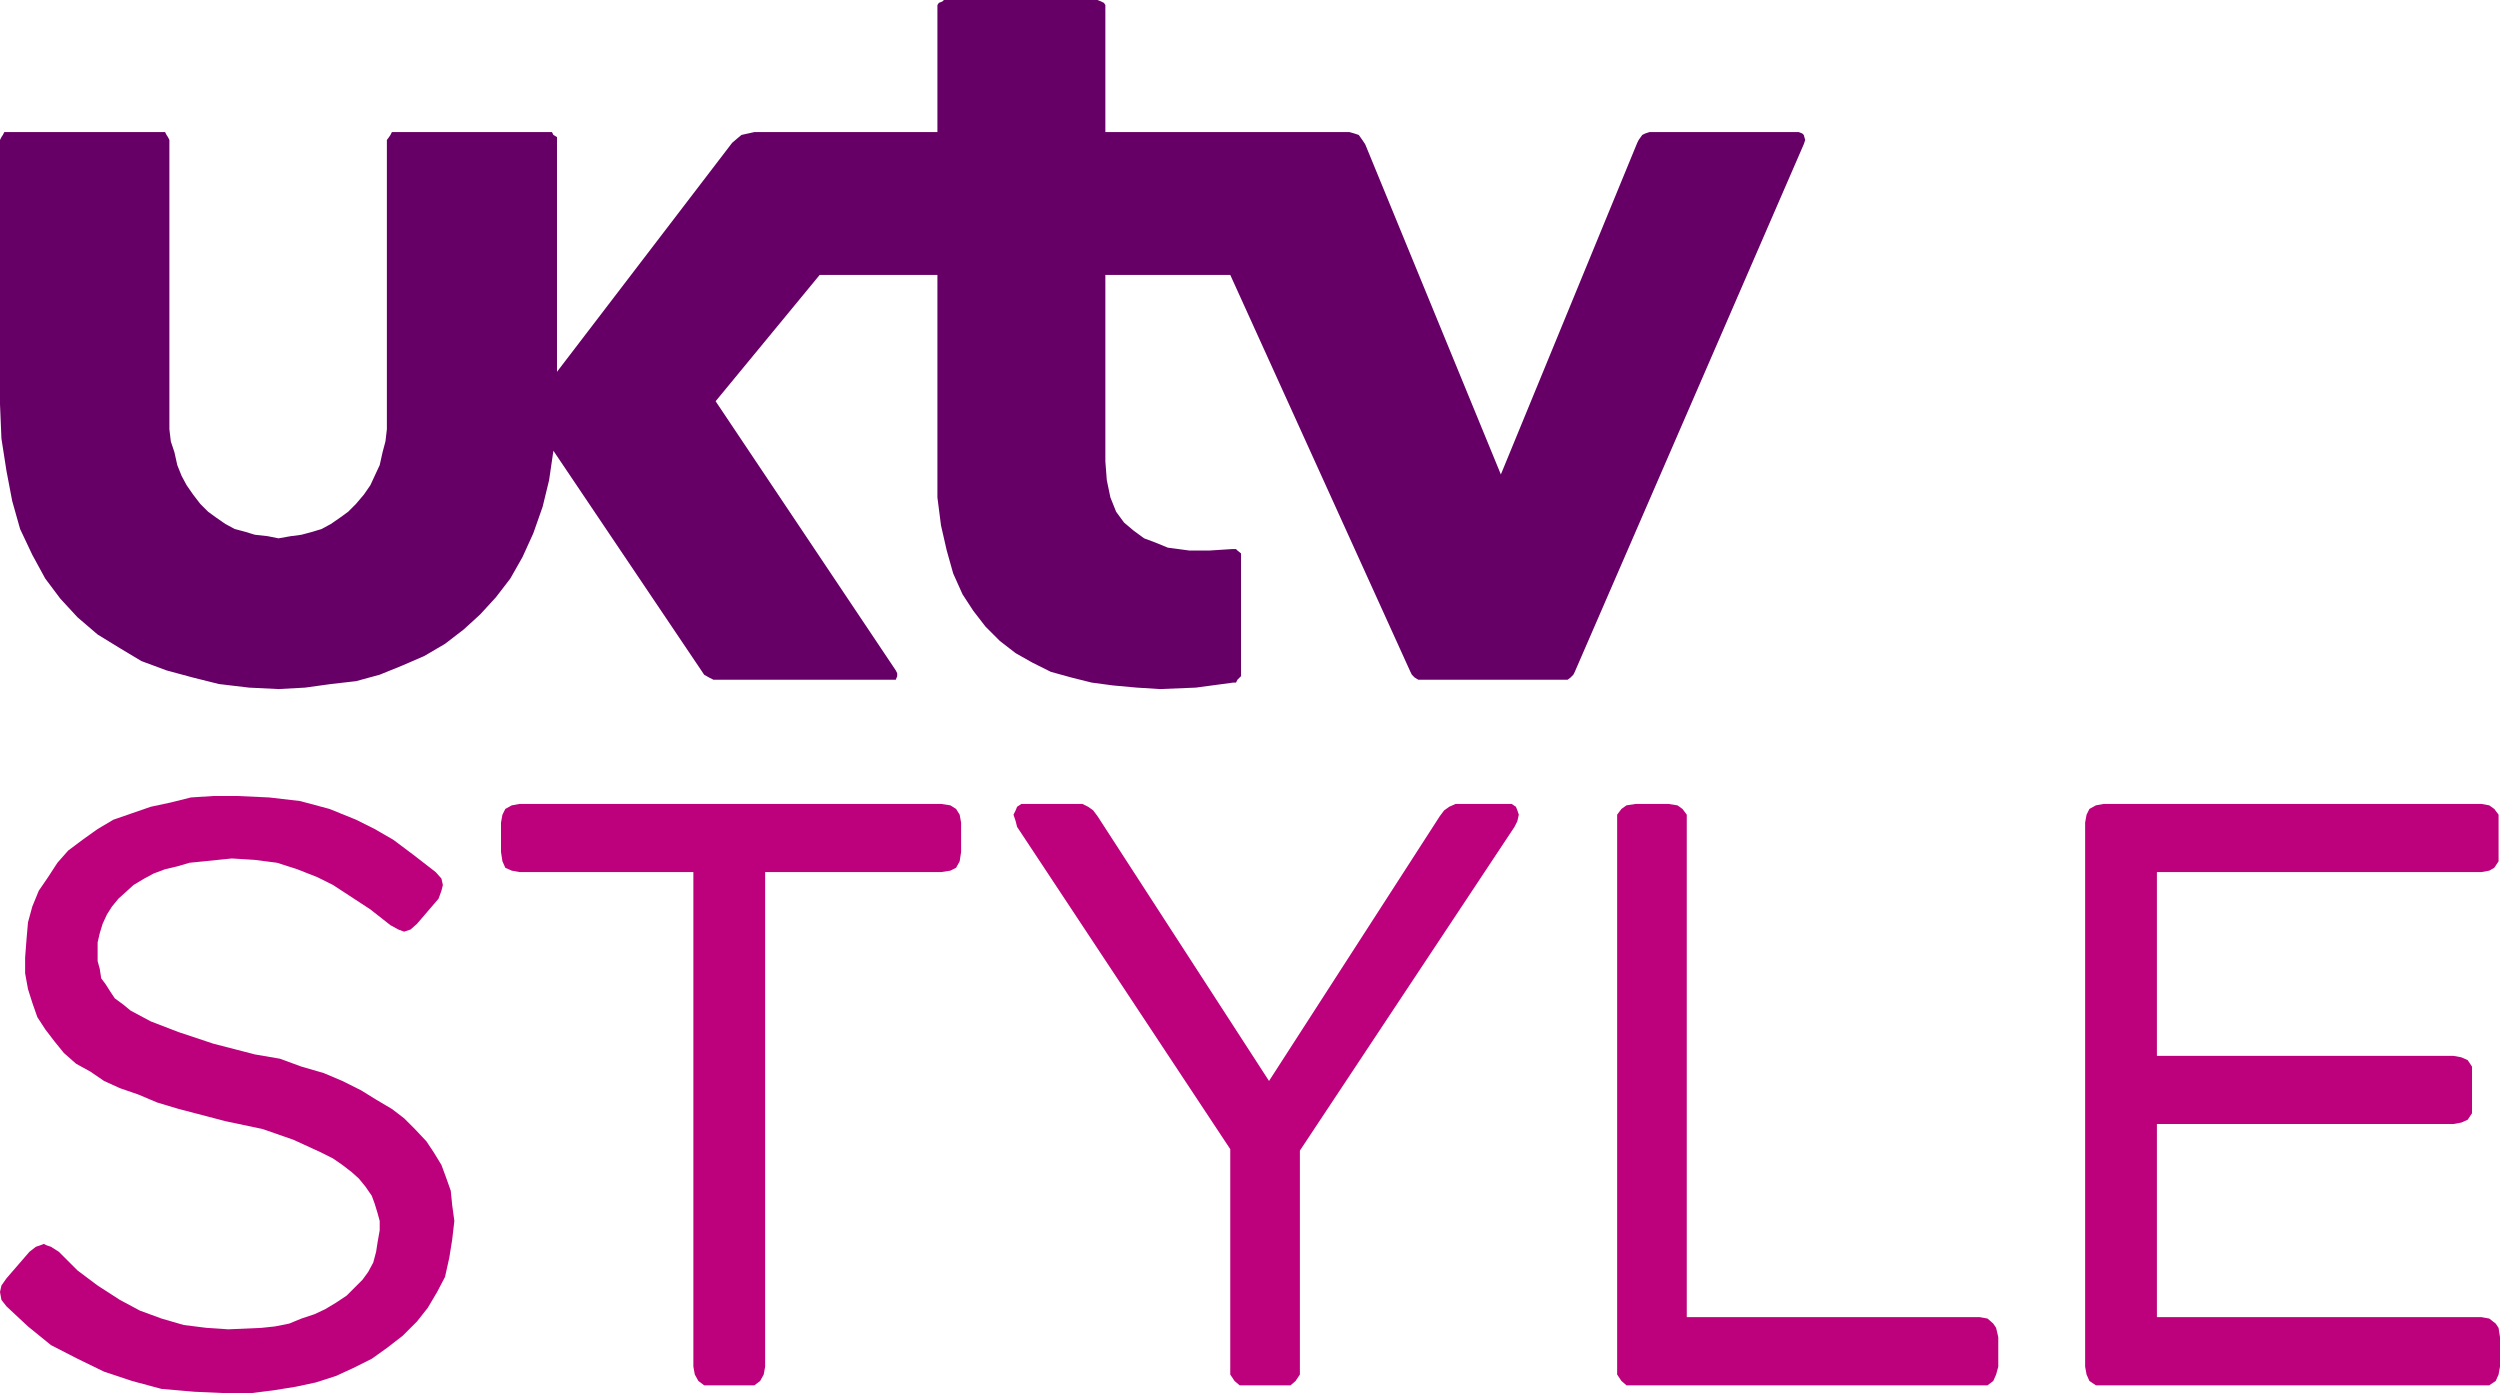
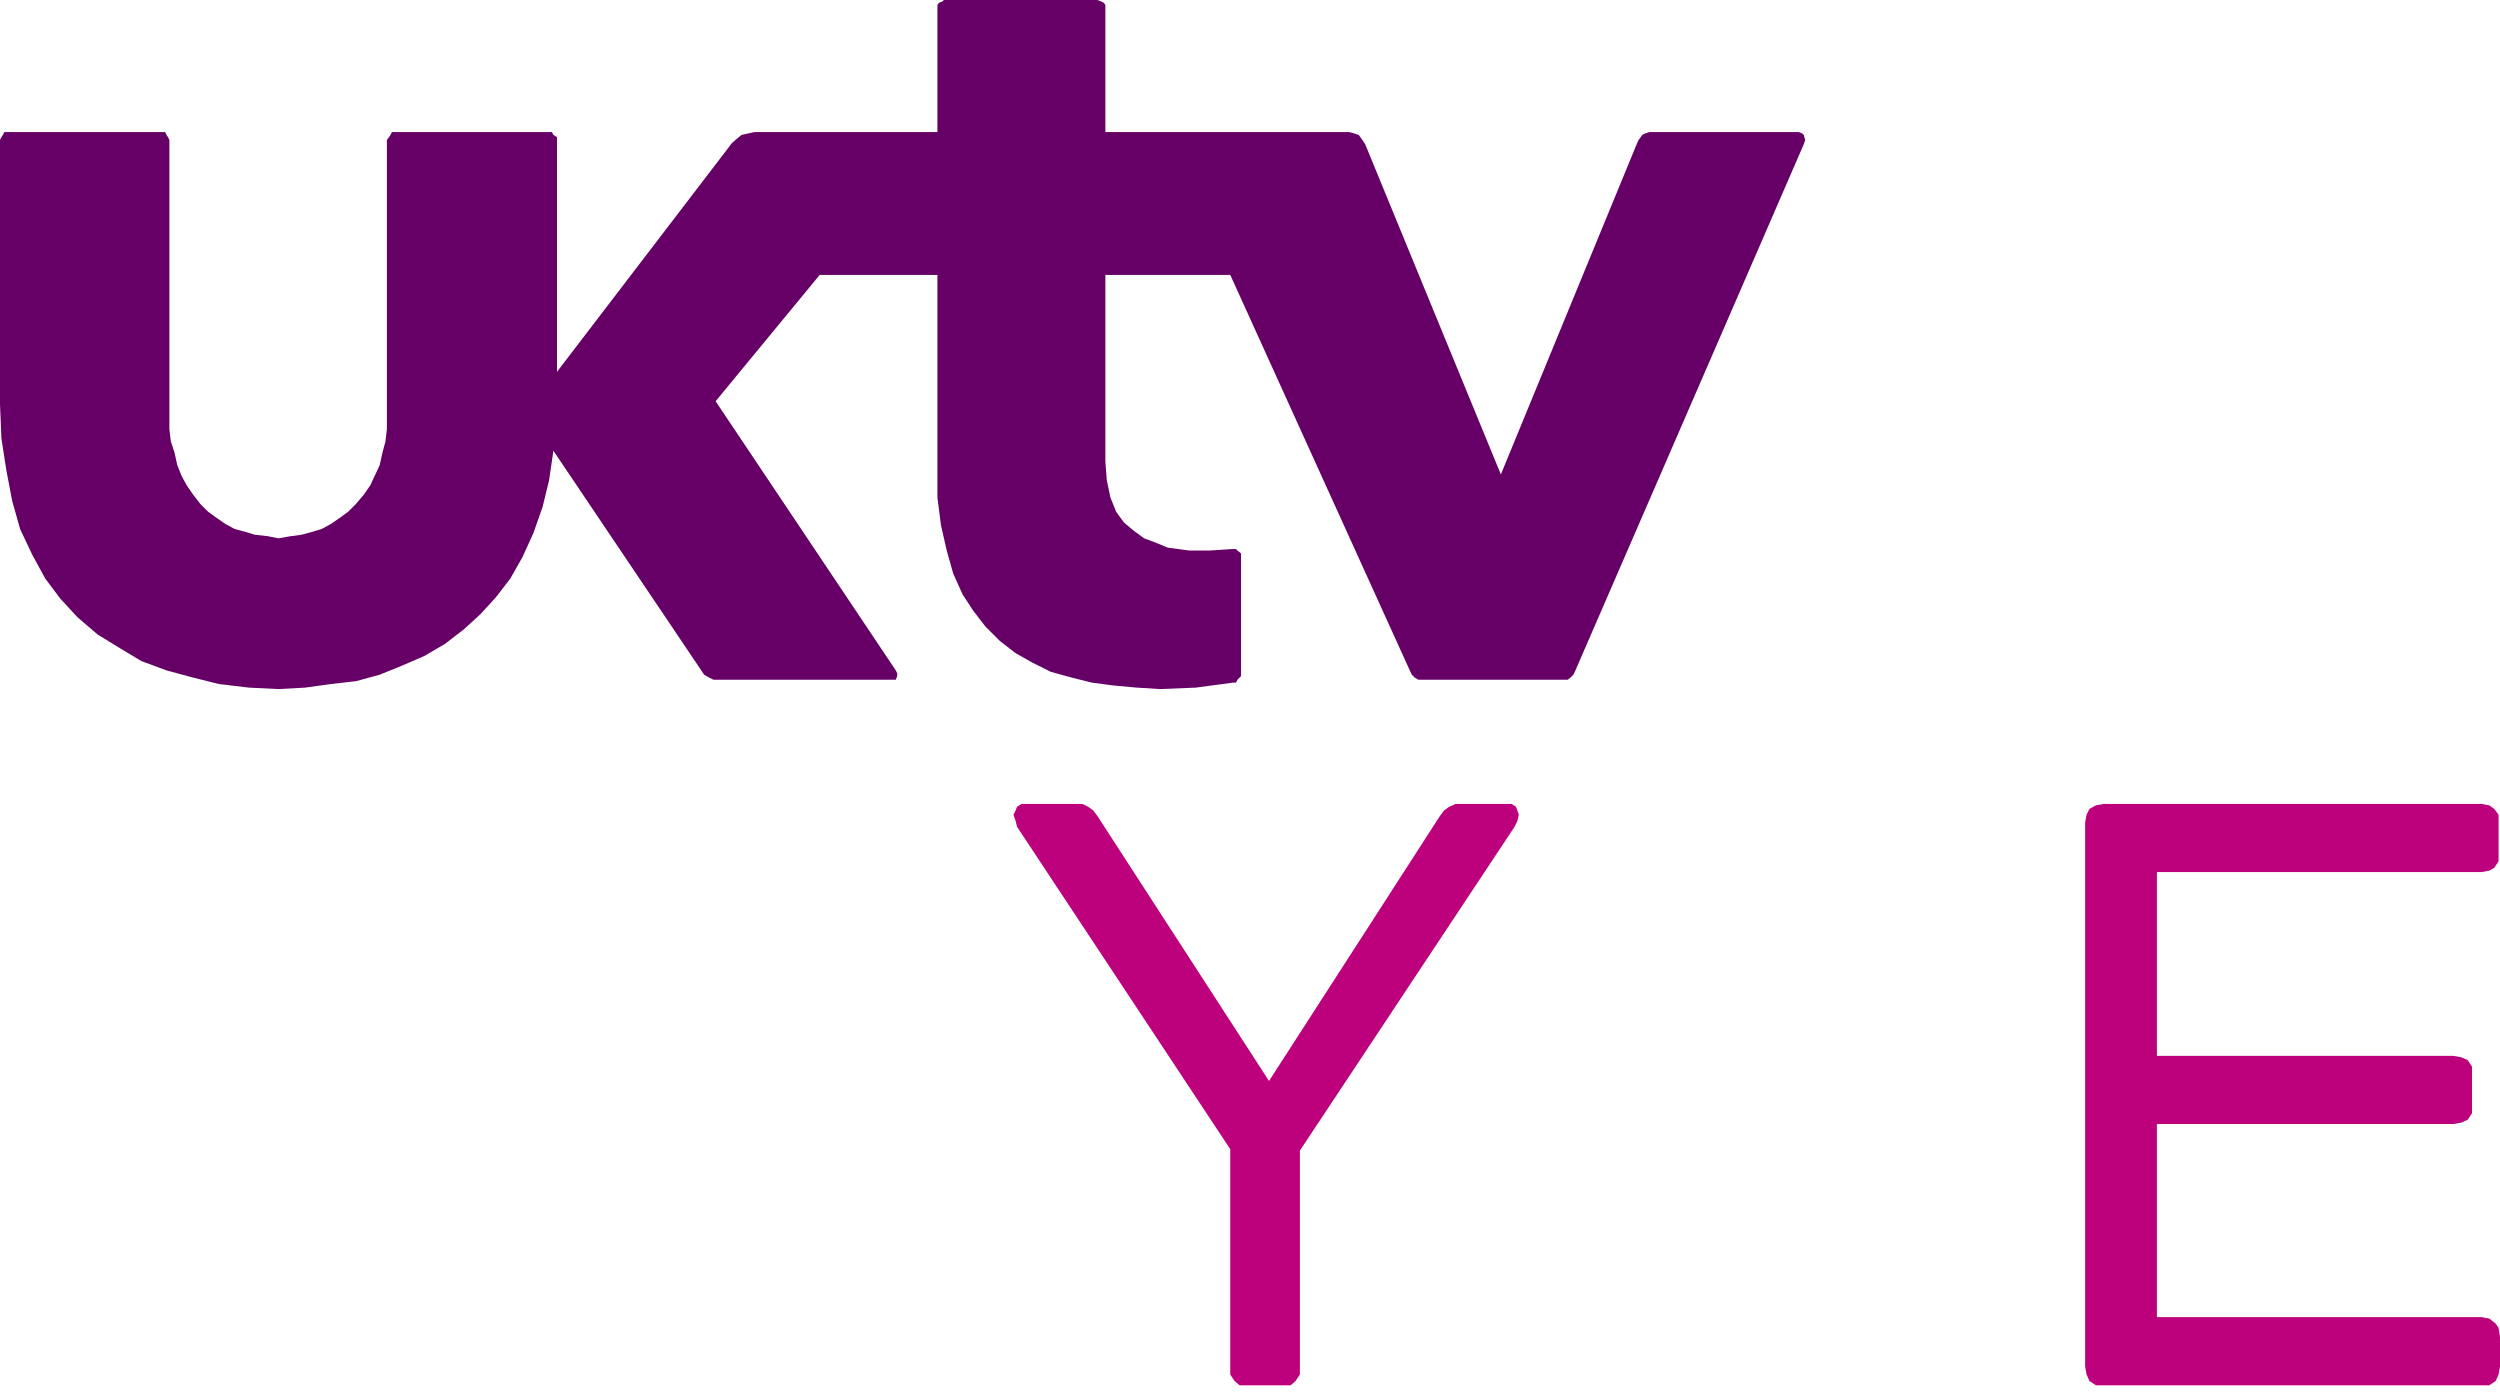
<svg xmlns="http://www.w3.org/2000/svg" xmlns:ns1="http://www.inkscape.org/namespaces/inkscape" xmlns:ns2="http://sodipodi.sourceforge.net/DTD/sodipodi-0.dtd" version="1.1" id="svg2" ns1:output_extension="org.inkscape.output.svg.inkscape" ns1:version="1.0.1 (3bc2e813f5, 2020-09-07)" ns2:docname="UKTV_Style_(2004-2009, purple).svg" ns2:version="0.32" x="0px" y="0px" viewBox="0 0 348.3 194.1" style="enable-background:new 0 0 348.3 194.1;" xml:space="preserve">
  <style type="text/css">
	.st0{fill:#660066;}
	.st1{fill:#BD007B;}
</style>
  <g>
    <polygon class="st0" points="251.5,19.5 251.3,18.8 251.1,18.6 250.6,18.4 229.8,18.4 229.2,18.6 228.8,18.8 228.3,19.5    228.1,19.9 209.1,66.1 190.2,20.1 189.8,19.5 189.3,18.8 188.7,18.6 188,18.4 154,18.4 154,1.1 154,0.7 153.8,0.4 153.4,0.2    152.9,0 131.5,0 131.3,0.2 130.8,0.4 130.6,0.7 130.6,1.1 130.6,18.4 105.1,18.4 104.2,18.6 103.3,18.8 102.7,19.3 102,19.9    77.6,51.8 77.6,19.5 77.6,19.1 77.1,18.8 76.9,18.4 76.5,18.4 55,18.4 54.6,18.4 54.4,18.8 54.2,19.1 53.9,19.5 53.9,57.8    53.9,59.8 53.7,61.5 53.3,63 52.9,64.8 52.2,66.3 51.6,67.6 50.7,68.9 49.6,70.2 48.5,71.3 47.4,72.1 46.1,73 44.8,73.7 43.5,74.1    42,74.5 40.5,74.7 38.8,75 37.3,74.7 35.5,74.5 34.2,74.1 32.7,73.7 31.4,73 30.1,72.1 29,71.3 27.9,70.2 26.9,68.9 26,67.6    25.3,66.3 24.7,64.8 24.3,63 23.8,61.5 23.6,59.8 23.6,57.8 23.6,19.5 23.4,19.1 23.2,18.8 23,18.4 22.5,18.4 1.1,18.4 0.6,18.4    0.4,18.8 0.2,19.1 0,19.5 0,56.3 0.2,61.1 0.9,65.6 1.7,69.8 2.8,73.7 4.5,77.3 6.3,80.6 8.4,83.4 10.8,86 13.6,88.4 16.7,90.3    19.7,92.1 23.2,93.4 26.9,94.4 30.5,95.3 34.7,95.8 38.8,96 42.5,95.8 46.1,95.3 49.6,94.9 52.9,94 56.1,92.7 59.1,91.4 62,89.7    64.6,87.7 66.9,85.6 69.1,83.2 71.1,80.6 72.8,77.6 74.3,74.3 75.6,70.6 76.5,66.9 77.1,62.8 97.7,93.4 98.1,94 98.8,94.4    99.4,94.7 100.1,94.7 124.1,94.7 124.8,94.7 125,94.2 125,93.8 124.8,93.4 99.7,55.9 114.2,38.3 130.6,38.3 130.6,65.2 130.6,69.3    131.1,73.2 131.9,76.7 132.8,79.9 134.1,82.8 135.6,85.1 137.3,87.3 139.3,89.3 141.5,91 143.8,92.3 146.4,93.6 149.3,94.4    152.1,95.1 155.1,95.5 158.4,95.8 161.6,96 166.6,95.8 171.8,95.1 172.2,95.1 172.4,94.7 172.9,94.2 172.9,93.8 172.9,77.6    172.9,77.1 172.4,76.7 172.2,76.5 171.6,76.5 168.5,76.7 165.7,76.7 164.2,76.5 162.7,76.3 161,75.6 159.4,75 157.9,73.9    156.6,72.8 155.5,71.3 154.7,69.3 154.2,66.9 154,64.3 154,38.3 171.4,38.3 196.5,93.6 196.7,94 197.1,94.4 197.6,94.7 198,94.7    217.9,94.7 218.4,94.7 218.8,94.4 219.2,94 219.4,93.6 251.3,20.1  " />
    <g>
-       <polygon class="st1" points="62.8,165.9 62.2,164.2 61.5,162.3 60.4,160.5 59.4,159 57.8,157.3 56.3,155.8 54.6,154.5 52.4,153.2     50.3,151.9 47.7,150.6 45.1,149.5 42,148.6 39,147.5 35.5,146.9 29.7,145.4 24.9,143.8 21,142.3 18.2,140.8 17.1,139.9 16,139.1     15.4,138.2 14.7,137.1 14.1,136.3 13.9,135 13.6,133.9 13.6,132.6 13.6,131.3 13.9,130 14.3,128.7 14.9,127.4 15.6,126.3     16.5,125.2 17.5,124.3 18.6,123.3 20.1,122.4 21.4,121.7 23,121.1 24.7,120.7 26.4,120.2 28.4,120 32.3,119.6 35.5,119.8     38.6,120.2 41.4,121.1 44.2,122.2 46.4,123.3 48.7,124.8 51.6,126.7 54.4,128.9 55.5,129.5 56.3,129.8 57.2,129.5 58.1,128.7     61.1,125.2 61.5,124.1 61.7,123.3 61.5,122.4 60.7,121.5 57.6,119.1 54.8,117 52.2,115.5 49.6,114.2 45.9,112.7 41.8,111.6     37.5,111.1 33.1,110.9 29.7,110.9 26.6,111.1 23.8,111.8 21,112.4 18.4,113.3 15.8,114.2 13.6,115.5 11.5,117 9.5,118.5 8,120.2     6.7,122.2 5.4,124.1 4.5,126.3 3.9,128.5 3.7,130.8 3.5,133.4 3.5,135.6 3.9,137.8 4.5,139.7 5.2,141.7 6.3,143.4 7.6,145.1     8.9,146.7 10.6,148.2 12.6,149.3 14.5,150.6 16.7,151.6 19.3,152.5 21.9,153.6 24.9,154.5 31.4,156.2 36.6,157.3 40.9,158.8     44.6,160.5 46.4,161.4 47.7,162.3 49,163.3 50,164.2 50.9,165.3 51.8,166.6 52.2,167.7 52.6,169 52.9,170.1 52.9,171.4     52.6,173.1 52.4,174.4 52,175.9 51.3,177.2 50.5,178.3 49.4,179.4 48.3,180.5 46.8,181.5 45.3,182.4 43.8,183.1 42,183.7     40.3,184.4 38.3,184.8 36.4,185 31.8,185.2 28.8,185 25.6,184.6 22.5,183.7 19.5,182.6 16.7,181.1 13.6,179.1 10.8,177 8.2,174.4     7.1,173.7 6.5,173.5 6.1,173.3 5.6,173.5 5,173.7 4.1,174.4 0.9,178.1 0.2,179.1 0,180 0.2,181.1 0.9,182 3.9,184.8 7.1,187.4     10.8,189.3 14.5,191.1 18.4,192.4 22.5,193.5 27.1,193.9 31.6,194.1 34.9,194.1 38.1,193.7 41.2,193.2 44,192.6 46.8,191.7     49.2,190.6 51.8,189.3 53.9,187.8 56.1,186.1 58.1,184.1 59.6,182.2 60.9,180 62,177.9 62.6,175.2 63,172.7 63.3,170.1 63,167.9       " />
-       <polygon class="st1" points="133.2,112.7 132.4,112.2 131.1,112 72.4,112 71.3,112.2 70.4,112.7 70,113.5 69.8,114.6 69.8,118.7     70,120 70.4,120.9 71.3,121.3 72.4,121.5 96.6,121.5 96.6,190.4 96.8,191.5 97.3,192.4 98.1,193 99.2,193 104,193 105.1,193     105.9,192.4 106.4,191.5 106.6,190.4 106.6,121.5 131.1,121.5 132.4,121.3 133.2,120.9 133.7,120 133.9,118.7 133.9,114.6     133.7,113.5   " />
      <polygon class="st1" points="211.2,112.4 210.6,112 209.5,112 203.4,112 202.8,112 201.9,112.4 201.2,112.9 200.6,113.7     176.8,150.6 152.9,113.7 152.3,112.9 151.6,112.4 150.8,112 149.9,112 143.2,112 142.3,112 141.7,112.4 141.5,112.9 141.2,113.5     141.5,114.4 141.7,115.2 171.4,160.1 171.4,190.4 171.4,191.5 172,192.4 172.7,193 174,193 178.5,193 179.8,193 180.5,192.4     181.1,191.5 181.1,190.4 181.1,160.3 211,115.2 211.4,114.4 211.6,113.5 211.4,112.9   " />
-       <polygon class="st1" points="277.7,184.4 276.9,183.7 275.8,183.5 235,183.5 235,114.6 235,113.5 234.4,112.7 233.7,112.2     232.4,112 227.9,112 226.6,112.2 225.9,112.7 225.3,113.5 225.3,114.6 225.3,190.4 225.3,191.5 225.9,192.4 226.6,193 227.9,193     275.8,193 276.9,193 277.7,192.4 278.1,191.5 278.4,190.4 278.4,186.3 278.1,185   " />
      <polygon class="st1" points="348.1,185 347.7,184.4 346.8,183.7 345.7,183.5 300.5,183.5 300.5,156.6 341.8,156.6 342.9,156.4     343.8,156 344.4,155.1 344.4,154 344.4,149.7 344.4,148.6 343.8,147.7 342.9,147.3 341.8,147.1 300.5,147.1 300.5,121.5     345.7,121.5 346.8,121.3 347.5,120.9 348.1,120 348.1,118.7 348.1,114.6 348.1,113.5 347.5,112.7 346.8,112.2 345.7,112     293.1,112 292,112.2 291.1,112.7 290.7,113.5 290.5,114.6 290.5,190.4 290.7,191.5 291.1,192.4 292,193 293.1,193 345.7,193     346.8,193 347.7,192.4 348.1,191.5 348.3,190.4 348.3,186.3   " />
    </g>
  </g>
</svg>